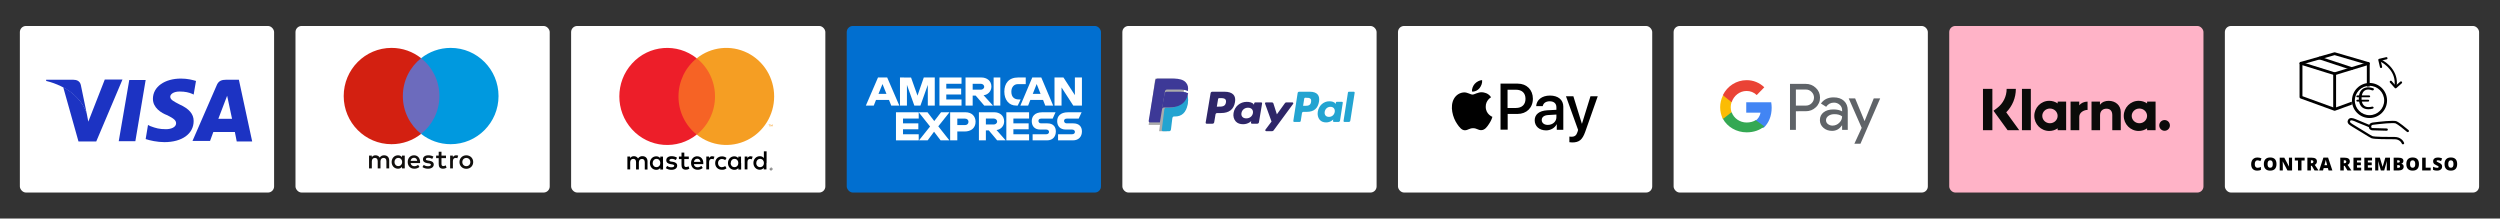
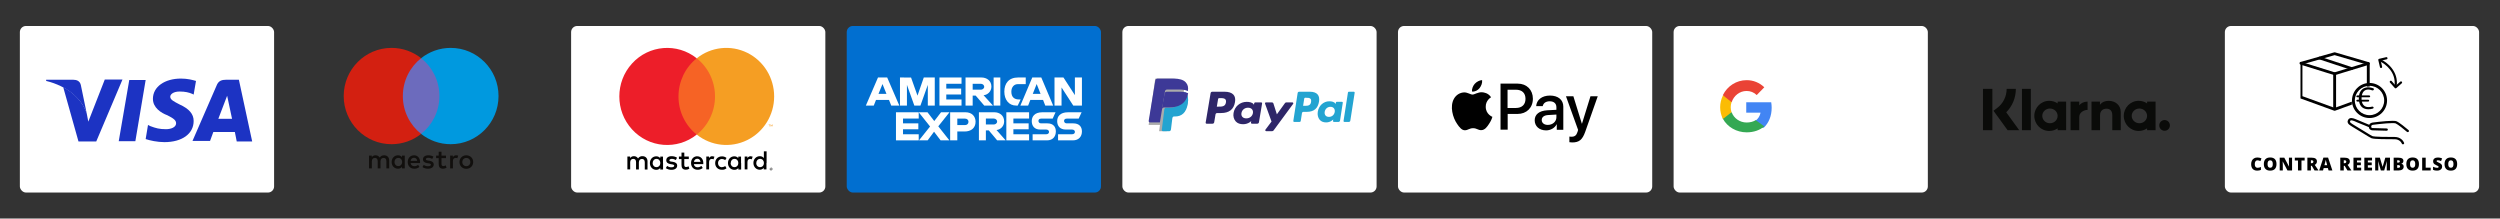
<svg xmlns="http://www.w3.org/2000/svg" width="1636" height="143" viewBox="0 0 1636 143" fill="none">
  <rect x="0" y="0" width="1636" height="143" fill="#333333" stroke="none" />
  <rect x="13" y="17" width="166.368" height="109" rx="4" fill="white" />
  <path d="M77.703 92.397L84.597 52.343H95.32L88.58 92.397H77.856H77.703Z" fill="#1C33C3" />
  <path d="M128.258 52.96C126.114 52.344 122.743 51.419 118.454 51.419C107.73 51.419 100.07 56.811 100.07 64.668C100.07 70.522 105.432 73.911 109.568 75.452C113.858 77.609 115.237 78.841 115.237 80.69C115.237 83.309 111.866 84.541 108.649 84.541C104.359 84.541 102.061 83.925 98.385 82.538L96.853 81.768L95.321 91.011C98.078 91.936 102.981 93.014 107.577 93.014C119.066 93.014 126.726 87.622 126.726 79.149C126.726 74.528 123.662 71.138 117.535 68.365C113.705 66.363 111.407 65.284 111.407 63.282C111.407 61.741 113.398 59.892 117.535 59.892C121.211 59.892 123.662 60.509 125.807 61.433L126.726 61.895L128.258 52.96Z" fill="#1C33C3" />
  <path d="M156.295 52.191H147.869C145.264 52.191 143.273 52.807 142.047 55.272L125.961 92.245H137.451L139.596 86.391H153.69L154.916 92.553H165.027L156.295 52.037V52.191ZM142.813 77.918L147.103 66.672L148.635 62.667L149.401 66.21L151.852 77.764H142.66L142.813 77.918Z" fill="#1C33C3" />
  <path d="M68.511 52.191L57.787 79.613L56.714 74.067C54.723 67.597 48.595 60.664 41.394 57.121L51.352 92.553H62.995L80.154 52.037H68.511V52.191Z" fill="#1C33C3" />
  <path d="M47.982 52.191H30.211V52.962C43.999 56.351 53.191 64.362 56.714 74.067L52.884 55.581C52.272 52.962 50.127 52.191 47.982 52.191Z" fill="#1C33C3" />
-   <rect x="193.368" y="17" width="166.368" height="109" rx="4" fill="white" />
  <path d="M289.277 87.621H261.881V38.074H289.277V87.621Z" fill="#6C6BBD" />
  <path d="M263.62 62.851C263.62 52.8 268.296 43.847 275.578 38.078C270.253 33.858 263.532 31.34 256.228 31.34C238.937 31.34 224.92 45.448 224.92 62.851C224.92 80.254 238.937 94.362 256.228 94.362C263.532 94.362 270.253 91.844 275.578 87.624C268.296 81.855 263.62 72.902 263.62 62.851Z" fill="#D32011" />
  <path d="M326.237 62.851C326.237 80.254 312.22 94.362 294.929 94.362C287.625 94.362 280.904 91.844 275.577 87.624C282.861 81.855 287.537 72.902 287.537 62.851C287.537 52.8 282.861 43.847 275.577 38.078C280.904 33.858 287.625 31.34 294.929 31.34C312.22 31.34 326.237 45.448 326.237 62.851Z" fill="#0099DF" />
  <path d="M298.547 101.624C298.912 101.624 299.435 101.694 299.835 101.853L299.278 103.568C298.896 103.409 298.514 103.357 298.147 103.357C296.965 103.357 296.374 104.126 296.374 105.509V110.201H294.564V101.835H296.356V102.85C296.825 102.115 297.504 101.624 298.547 101.624ZM291.863 103.497H288.906V107.278C288.906 108.117 289.201 108.678 290.107 108.678C290.577 108.678 291.168 108.52 291.705 108.205L292.227 109.762C291.653 110.165 290.75 110.411 289.967 110.411C287.827 110.411 287.081 109.255 287.081 107.312V103.497H285.393V101.835H287.081V99.296H288.906V101.835H291.863V103.497ZM268.712 105.282C268.905 104.074 269.634 103.251 270.922 103.251C272.087 103.251 272.835 103.986 273.026 105.282H268.712ZM274.906 106.018C274.888 103.409 273.287 101.624 270.956 101.624C268.521 101.624 266.817 103.409 266.817 106.018C266.817 108.676 268.591 110.409 271.079 110.409C272.331 110.409 273.478 110.094 274.487 109.237L273.6 107.889C272.905 108.45 272.017 108.764 271.183 108.764C270.018 108.764 268.957 108.221 268.696 106.717H274.87C274.888 106.488 274.906 106.262 274.906 106.018ZM282.852 103.97C282.349 103.654 281.324 103.251 280.263 103.251C279.271 103.251 278.68 103.62 278.68 104.233C278.68 104.792 279.305 104.95 280.087 105.054L280.939 105.176C282.749 105.441 283.844 106.21 283.844 107.68C283.844 109.273 282.452 110.411 280.054 110.411C278.696 110.411 277.444 110.06 276.452 109.325L277.304 107.907C277.913 108.38 278.819 108.782 280.071 108.782C281.306 108.782 281.967 108.416 281.967 107.767C281.967 107.296 281.497 107.031 280.505 106.893L279.653 106.771C277.792 106.506 276.783 105.667 276.783 104.303C276.783 102.64 278.14 101.624 280.245 101.624C281.566 101.624 282.767 101.923 283.635 102.5L282.852 103.97ZM305.159 103.353C304.786 103.353 304.442 103.419 304.121 103.55C303.803 103.682 303.526 103.866 303.293 104.102C303.06 104.339 302.877 104.623 302.744 104.954C302.61 105.284 302.545 105.649 302.545 106.046C302.545 106.444 302.61 106.807 302.744 107.138C302.877 107.468 303.06 107.753 303.293 107.989C303.526 108.225 303.803 108.41 304.121 108.542C304.442 108.674 304.786 108.738 305.159 108.738C305.531 108.738 305.877 108.674 306.196 108.542C306.516 108.41 306.795 108.225 307.028 107.989C307.265 107.753 307.448 107.468 307.583 107.138C307.717 106.807 307.782 106.444 307.782 106.046C307.782 105.649 307.717 105.284 307.583 104.954C307.448 104.623 307.265 104.339 307.028 104.102C306.795 103.866 306.516 103.682 306.196 103.55C305.877 103.419 305.531 103.353 305.159 103.353ZM305.159 101.624C305.804 101.624 306.401 101.736 306.95 101.963C307.5 102.187 307.975 102.498 308.376 102.892C308.778 103.287 309.09 103.754 309.317 104.291C309.544 104.83 309.658 105.415 309.658 106.046C309.658 106.677 309.544 107.262 309.317 107.801C309.09 108.338 308.778 108.806 308.376 109.201C307.975 109.596 307.5 109.904 306.95 110.131C306.401 110.355 305.804 110.467 305.159 110.467C304.514 110.467 303.916 110.355 303.367 110.131C302.817 109.904 302.346 109.596 301.948 109.201C301.549 108.806 301.237 108.338 301.01 107.801C300.783 107.262 300.67 106.677 300.67 106.046C300.67 105.415 300.783 104.83 301.01 104.291C301.237 103.754 301.549 103.287 301.948 102.892C302.346 102.498 302.817 102.187 303.367 101.963C303.916 101.736 304.514 101.624 305.159 101.624ZM258.146 106.018C258.146 104.547 259.103 103.339 260.668 103.339C262.163 103.339 263.172 104.495 263.172 106.018C263.172 107.54 262.163 108.694 260.668 108.694C259.103 108.694 258.146 107.488 258.146 106.018ZM264.876 106.018V101.835H263.069V102.85C262.493 102.097 261.625 101.624 260.443 101.624C258.112 101.624 256.286 103.461 256.286 106.018C256.286 108.572 258.112 110.411 260.443 110.411C261.625 110.411 262.493 109.938 263.069 109.185V110.201H264.876V106.018ZM254.686 110.201V104.95C254.686 102.973 253.434 101.642 251.417 101.624C250.356 101.606 249.259 101.939 248.495 103.113C247.921 102.185 247.015 101.624 245.745 101.624C244.859 101.624 243.989 101.887 243.311 102.866V101.835H241.503V110.201H243.329V105.563C243.329 104.11 244.129 103.339 245.363 103.339C246.564 103.339 247.173 104.126 247.173 105.545V110.201H248.998V105.563C248.998 104.11 249.834 103.339 251.033 103.339C252.269 103.339 252.86 104.126 252.86 105.545V110.201H254.686Z" fill="#110F0D" />
  <rect x="373.737" y="17" width="166.368" height="109" rx="4" fill="white" />
  <path d="M423.729 110.843V105.547C423.729 103.559 422.476 102.217 420.461 102.194C419.29 102.119 418.165 102.697 417.541 103.698C416.963 102.72 415.907 102.147 414.787 102.199C413.814 102.152 412.891 102.664 412.354 103.456V102.431H410.564V110.862H412.4V106.204C412.4 104.76 413.194 103.968 414.429 103.968C415.668 103.968 416.237 104.76 416.237 106.204V110.909H418.074V106.251C418.074 104.807 418.909 104.015 420.107 104.015C421.301 104.015 421.943 104.807 421.943 106.251V110.955H423.78L423.734 110.909L423.729 110.843ZM450.749 102.413H447.811V99.851H445.975V102.413H444.285V104.09H445.97V107.932C445.97 109.888 446.714 111.053 448.853 111.053C449.652 111.053 450.432 110.829 451.111 110.401L450.588 108.831C450.101 109.12 449.555 109.283 448.991 109.297C448.072 109.297 447.797 108.738 447.797 107.9V104.09H450.749V102.413H450.74H450.749ZM466.173 102.199C465.273 102.199 464.428 102.664 463.983 103.456V102.431H462.193V110.862H464.029V106.158C464.029 104.76 464.626 104.015 465.819 104.015C466.232 104.015 466.6 104.108 466.967 104.248L467.518 102.525C467.105 102.385 466.691 102.292 466.232 102.292L466.173 102.199ZM442.853 103.083C441.834 102.478 440.65 102.199 439.465 102.199C437.363 102.199 436.004 103.223 436.004 104.9C436.004 106.297 437.014 107.136 438.873 107.415L439.745 107.555C440.755 107.695 441.214 107.974 441.214 108.44C441.214 109.092 440.572 109.465 439.332 109.465C438.368 109.511 437.404 109.185 436.578 108.58L435.706 110.024C436.761 110.769 438.047 111.141 439.332 111.141C441.765 111.141 443.142 110.024 443.142 108.393C443.142 106.903 442.041 106.158 440.25 105.878L439.47 105.785C438.689 105.692 438.047 105.552 438.047 104.947C438.047 104.388 438.644 103.968 439.653 103.968C440.572 103.968 441.444 104.248 442.27 104.714L443.041 103.223L442.853 103.083ZM491.301 102.199C490.401 102.199 489.557 102.664 489.111 103.456V102.431H487.321V110.862H489.13V106.158C489.13 104.76 489.681 104.015 490.874 104.015C491.241 104.015 491.655 104.108 491.976 104.248L492.527 102.525C492.114 102.385 491.655 102.292 491.241 102.292L491.301 102.199ZM468 106.67C468 109.232 469.758 111.095 472.434 111.095C473.518 111.188 474.592 110.815 475.418 110.117L474.564 108.626C473.94 109.139 473.178 109.371 472.393 109.418C470.951 109.418 469.891 108.347 469.891 106.717C469.891 105.086 470.947 104.062 472.393 104.015C473.173 104.062 473.94 104.295 474.564 104.807L475.436 103.363C474.596 102.664 473.527 102.292 472.443 102.338C469.767 102.338 468.009 104.201 468.009 106.763H468V106.67ZM484.939 106.67V102.478H483.125V103.503C482.529 102.711 481.519 102.245 480.509 102.292C478.168 102.292 476.377 104.155 476.377 106.717C476.377 109.278 478.214 111.141 480.555 111.141C481.565 111.188 482.575 110.722 483.171 109.93V110.955H485.008V106.763L484.939 106.67ZM478.204 106.67C478.204 105.179 479.123 103.968 480.683 103.968C482.152 103.968 483.162 105.133 483.162 106.67C483.162 108.207 482.152 109.371 480.637 109.371C479.077 109.371 478.113 108.16 478.113 106.67H478.204ZM456.354 102.245C453.921 102.245 452.222 104.062 452.222 106.67C452.222 109.278 453.967 111.095 456.491 111.095C457.731 111.141 458.924 110.722 459.888 109.93L458.97 108.58C458.282 109.139 457.409 109.465 456.537 109.465C455.344 109.465 454.288 108.952 454.058 107.415H460.21C460.21 107.182 460.256 106.949 460.256 106.717C460.256 104.108 458.603 102.292 456.308 102.292L456.354 102.245ZM456.308 103.875C457.455 103.875 458.19 104.621 458.419 105.925H454.109C454.311 104.714 455.027 103.875 456.326 103.875H456.308ZM501.662 106.67V99.027H499.872V103.451C499.229 102.627 498.265 102.166 497.209 102.212C494.868 102.212 493.032 104.076 493.032 106.637C493.032 109.208 494.868 111.072 497.163 111.072C498.173 111.118 499.137 110.652 499.78 109.837V110.862H501.57V106.67H501.524H501.662ZM494.914 106.67C494.914 105.226 495.878 103.968 497.439 103.968C498.908 103.968 499.917 105.133 499.917 106.67C499.917 108.207 498.908 109.371 497.393 109.371C495.832 109.371 494.868 108.16 494.868 106.67H494.914ZM433.86 106.67V102.478H432.075V103.503C431.45 102.711 430.468 102.245 429.449 102.292C427.117 102.292 425.294 104.155 425.294 106.717C425.294 109.278 427.131 111.141 429.444 111.141C430.463 111.188 431.446 110.722 432.07 109.93V110.955H433.906V106.717L433.86 106.67ZM427.112 106.67C427.112 105.226 428.076 103.968 429.637 103.968C431.106 103.968 432.116 105.133 432.116 106.67C432.116 108.207 431.106 109.371 429.591 109.371C428.03 109.371 427.066 108.16 427.066 106.67H427.112ZM504.646 109.697C504.737 109.697 504.875 109.744 504.967 109.791C505.059 109.837 505.151 109.93 505.197 109.977C505.242 110.07 505.334 110.163 505.38 110.256C505.472 110.489 505.472 110.722 505.38 110.909C505.334 111.002 505.242 111.095 505.197 111.188C505.105 111.281 505.013 111.328 504.921 111.374C504.783 111.421 504.692 111.467 504.554 111.467C504.233 111.467 503.911 111.281 503.773 110.955C503.682 110.769 503.682 110.536 503.773 110.303C503.819 110.21 503.865 110.117 503.957 110.024C504.049 109.977 504.141 109.884 504.233 109.837C504.324 109.791 504.462 109.791 504.554 109.791L504.646 109.697ZM504.646 111.188C504.737 111.188 504.829 111.188 504.875 111.141L505.059 111.002C505.151 110.909 505.242 110.722 505.242 110.536C505.242 110.35 505.151 110.21 505.059 110.07L504.829 109.93C504.737 109.884 504.646 109.884 504.554 109.884C504.462 109.884 504.37 109.93 504.278 109.93L504.049 110.07C503.911 110.21 503.847 110.396 503.847 110.536C503.847 110.722 503.939 110.909 504.054 111.002C504.127 111.095 504.191 111.141 504.274 111.141C504.366 111.188 504.425 111.235 504.513 111.188V111.235L504.646 111.188ZM504.692 110.163C504.737 110.163 504.829 110.21 504.921 110.256C504.967 110.303 504.967 110.35 504.967 110.443C504.967 110.489 504.921 110.536 504.875 110.582C504.829 110.629 504.737 110.676 504.692 110.676L504.921 110.955H504.692L504.462 110.676H504.37V111.002H504.187V110.205H504.526L504.692 110.163ZM504.462 110.303V110.536H504.737C504.737 110.536 504.783 110.489 504.737 110.489C504.737 110.443 504.705 110.443 504.692 110.396H504.379L504.462 110.303Z" fill="black" />
  <path d="M442.266 38.148H469.657V88.079H442.266V38.148Z" fill="#F66325" />
  <path d="M444.01 63.118C443.992 53.37 448.394 44.161 455.945 38.144C443.101 27.906 424.67 29.396 413.593 41.567C402.521 53.733 402.521 72.495 413.593 84.661C424.67 96.831 443.101 98.322 455.936 88.084C448.385 82.062 443.982 72.853 444.001 63.118H444.01Z" fill="#ED1E29" />
  <path d="M506.605 63.117C506.605 75.274 499.765 86.359 488.978 91.669C478.204 96.988 465.383 95.591 455.958 88.083C463.505 82.055 467.912 72.852 467.912 63.108C467.912 53.364 463.505 44.16 455.958 38.142C465.383 30.62 478.208 29.223 488.987 34.537C499.765 39.847 506.605 50.946 506.605 63.108V63.117ZM503.603 82.796V81.771H504.016V81.557H502.979V81.743H503.392V82.768H503.603V82.796ZM505.614 82.796V81.557H505.292L504.934 82.395L504.581 81.557H504.26V82.768H504.489V81.837L504.833 82.628H505.063L505.412 81.79V82.722H505.641H505.614V82.796Z" fill="#F59E23" />
  <rect x="554.105" y="17" width="166.368" height="109" rx="4" fill="#016FD0" />
  <path d="M574.56 50.707L566.622 69.092H571.79L573.255 65.411H581.77L583.227 69.092H588.509L580.579 50.707H574.56ZM577.497 54.986L580.093 61.419H574.894L577.497 54.986Z" fill="white" />
  <path d="M588.947 69.092V50.707L596.193 50.734L600.408 62.588L604.522 50.707H611.71V69.092H607.158V55.545L602.332 69.092H598.339L593.5 55.545V69.092H588.947Z" fill="white" />
  <path d="M614.774 69.092V50.707H629.22V54.819H619.248V57.964H628.987V61.835H619.248V65.101H629.22V69.092H614.774Z" fill="white" />
  <path d="M631.847 50.707V69.092H636.518V62.561H638.485L644.086 69.092H649.795L643.648 62.319C646.171 62.109 648.773 59.979 648.773 56.672C648.773 52.803 645.686 50.707 642.242 50.707H631.847ZM636.518 54.819H641.858C643.139 54.819 644.071 55.805 644.071 56.755C644.071 57.976 642.863 58.69 641.927 58.69H636.518V54.819Z" fill="white" />
  <path d="M654.61 69.092H650.232V50.707H654.61V69.092Z" fill="white" />
  <path d="M665.999 69.092H665C660.169 69.092 657.236 65.231 657.236 59.975C657.236 54.59 660.137 50.707 666.237 50.707H671.244V55.061H666.054C663.578 55.061 661.826 57.022 661.826 60.021C661.826 63.581 663.829 65.077 666.714 65.077H667.906L665.999 69.092Z" fill="white" />
  <path d="M675.522 50.707L667.742 69.092H672.807L674.243 65.411H682.588L684.016 69.092H689.192L681.42 50.707H675.522ZM678.4 54.986L680.944 61.419H675.849L678.4 54.986Z" fill="white" />
  <path d="M690.068 69.092V50.707H695.926L703.407 62.258V50.707H708.015V69.092H702.346L694.676 57.239V69.092H690.068Z" fill="white" />
  <path d="M586.321 91.855V73.47H601.204V77.582H590.93V80.727H600.964V84.598H590.93V87.864H601.204V91.855H586.321Z" fill="white" />
  <path d="M658.549 91.855V73.47H673.433V77.582H663.159V80.727H673.145V84.598H663.159V87.864H673.433V91.855H658.549Z" fill="white" />
  <path d="M601.377 91.855L608.63 82.776L601.204 73.47H606.955L611.378 79.223L615.815 73.47H621.341L614.013 82.663L621.279 91.855H615.529L611.235 86.193L607.045 91.855H601.377Z" fill="white" />
  <path d="M621.778 73.47V91.855H626.463V86.049H631.267C635.332 86.049 638.413 83.878 638.413 79.654C638.413 76.155 635.996 73.47 631.86 73.47H621.778ZM626.463 77.628H631.522C632.835 77.628 633.774 78.438 633.774 79.745C633.774 80.972 632.84 81.861 631.507 81.861H626.463V77.628Z" fill="white" />
  <path d="M640.602 73.47V91.855H645.159V85.324H647.078L652.542 91.855H658.112L652.115 85.082C654.576 84.872 657.115 82.742 657.115 79.435C657.115 75.566 654.104 73.47 650.743 73.47H640.602ZM645.159 77.582H650.369C651.618 77.582 652.527 78.568 652.527 79.518C652.527 80.739 651.35 81.453 650.436 81.453H645.159V77.582Z" fill="white" />
  <path d="M675.746 91.855V87.864H684.599C685.909 87.864 686.476 87.128 686.476 86.322C686.476 85.549 685.91 84.767 684.599 84.767H680.598C677.121 84.767 675.184 82.566 675.184 79.261C675.184 76.313 676.958 73.47 682.125 73.47H690.739L688.877 77.607H681.427C680.002 77.607 679.564 78.383 679.564 79.125C679.564 79.887 680.106 80.727 681.194 80.727H685.384C689.261 80.727 690.943 83.012 690.943 86.004C690.943 89.221 689.069 91.855 685.173 91.855H675.746Z" fill="white" />
  <path d="M692.396 91.855V87.864H701.495C702.841 87.864 703.424 87.128 703.424 86.322C703.424 85.549 702.843 84.767 701.495 84.767H697.383C693.809 84.767 691.819 82.566 691.819 79.261C691.819 76.313 693.641 73.47 698.952 73.47H707.806L705.892 77.607H698.235C696.771 77.607 696.32 78.383 696.32 79.125C696.32 79.887 696.877 80.727 697.995 80.727H702.302C706.287 80.727 708.015 83.012 708.015 86.004C708.015 89.221 706.089 91.855 702.085 91.855H692.396Z" fill="white" />
  <rect x="734.474" y="17" width="166.368" height="109" rx="4" fill="white" />
  <path d="M801.325 60.023H793.319C792.772 60.023 792.306 60.397 792.22 60.907L788.982 80.23C788.918 80.611 789.232 80.955 789.643 80.955H793.465C794.012 80.955 794.478 80.581 794.564 80.07L795.437 74.858C795.521 74.348 795.988 73.974 796.535 73.974H799.069C804.343 73.974 807.387 71.572 808.182 66.811C808.54 64.729 808.197 63.093 807.161 61.947C806.023 60.688 804.005 60.023 801.325 60.023ZM802.249 67.08C801.811 69.784 799.616 69.784 797.494 69.784H796.286L797.133 64.734C797.184 64.429 797.465 64.204 797.792 64.204H798.346C799.792 64.204 801.156 64.204 801.86 64.98C802.281 65.443 802.409 66.13 802.249 67.08ZM825.256 66.993H821.422C821.096 66.993 820.814 67.218 820.763 67.523L820.594 68.533L820.326 68.167C819.496 67.033 817.645 66.654 815.798 66.654C811.561 66.654 807.943 69.674 807.238 73.911C806.872 76.024 807.393 78.045 808.666 79.454C809.835 80.75 811.506 81.29 813.495 81.29C816.909 81.29 818.801 79.224 818.801 79.224L818.631 80.227C818.566 80.61 818.88 80.954 819.288 80.954H822.742C823.291 80.954 823.754 80.579 823.841 80.069L825.913 67.718C825.978 67.338 825.666 66.993 825.256 66.993ZM819.912 74.017C819.542 76.078 817.804 77.462 815.587 77.462C814.474 77.462 813.584 77.126 813.013 76.489C812.446 75.857 812.231 74.957 812.411 73.954C812.756 71.91 814.524 70.481 816.707 70.481C817.796 70.481 818.681 70.821 819.264 71.464C819.848 72.113 820.08 73.018 819.912 74.017ZM845.674 66.993H841.822C841.454 66.993 841.109 67.165 840.9 67.453L835.587 74.82L833.335 67.74C833.193 67.297 832.759 66.993 832.267 66.993H828.481C828.021 66.993 827.702 67.416 827.848 67.824L832.091 79.546L828.102 84.847C827.788 85.264 828.104 85.839 828.646 85.839H832.494C832.859 85.839 833.201 85.671 833.408 85.389L846.222 67.979C846.529 67.563 846.214 66.993 845.674 66.993Z" fill="#2E2668" />
  <path d="M857.166 60.024H850.149C849.67 60.024 849.262 60.377 849.187 60.858L846.349 79.101C846.293 79.461 846.568 79.785 846.926 79.785H850.527C850.861 79.785 851.147 79.538 851.2 79.201L852.005 74.03C852.079 73.548 852.488 73.195 852.967 73.195H855.187C859.81 73.195 862.476 70.927 863.173 66.433C863.488 64.467 863.186 62.922 862.278 61.84C861.282 60.652 859.514 60.024 857.166 60.024ZM857.975 66.687C857.593 69.239 855.669 69.239 853.808 69.239H852.751L853.494 64.472C853.539 64.184 853.783 63.972 854.071 63.972H854.556C855.822 63.972 857.018 63.972 857.636 64.704C858.004 65.141 858.116 65.79 857.975 66.687ZM878.137 66.605H874.779C874.491 66.605 874.246 66.817 874.203 67.105L874.054 68.058L873.818 67.712C873.091 66.642 871.47 66.284 869.851 66.284C866.138 66.284 862.968 69.135 862.351 73.135C862.031 75.13 862.485 77.038 863.601 78.369C864.627 79.592 866.09 80.102 867.833 80.102C870.824 80.102 872.483 78.151 872.483 78.151L872.333 79.098C872.277 79.46 872.552 79.784 872.912 79.784H875.937C876.416 79.784 876.825 79.431 876.9 78.949L878.716 67.289C878.772 66.93 878.497 66.605 878.137 66.605ZM873.454 73.235C873.132 75.181 871.606 76.488 869.663 76.488C868.69 76.488 867.908 76.171 867.407 75.569C866.911 74.972 866.724 74.122 866.88 73.176C867.185 71.246 868.732 69.897 870.645 69.897C871.599 69.897 872.374 70.218 872.885 70.825C873.399 71.438 873.602 72.293 873.454 73.235ZM882.098 60.524L879.218 79.101C879.162 79.461 879.437 79.785 879.795 79.785H882.69C883.171 79.785 883.579 79.432 883.653 78.95L886.492 60.708C886.549 60.348 886.274 60.023 885.916 60.023H882.674C882.388 60.024 882.142 60.236 882.098 60.524Z" fill="#23A4D1" />
  <path d="M758.503 85.84L759.078 81.775L757.798 81.742H751.684L755.933 51.747C755.946 51.656 755.989 51.572 756.051 51.512C756.114 51.452 756.194 51.419 756.278 51.419H766.587C770.009 51.419 772.371 52.212 773.604 53.777C774.182 54.511 774.55 55.278 774.728 56.123C774.915 57.009 774.918 58.067 774.736 59.358L774.723 59.452V60.279L775.301 60.644C775.788 60.932 776.174 61.261 776.471 61.638C776.966 62.265 777.286 63.063 777.421 64.009C777.56 64.982 777.514 66.139 777.286 67.45C777.022 68.957 776.595 70.27 776.02 71.345C775.49 72.335 774.815 73.156 774.014 73.792C773.249 74.397 772.34 74.856 771.312 75.149C770.317 75.438 769.181 75.584 767.936 75.584H767.134C766.56 75.584 766.003 75.814 765.566 76.226C765.127 76.647 764.837 77.222 764.748 77.851L764.687 78.217L763.672 85.381L763.626 85.644C763.614 85.728 763.593 85.769 763.562 85.797C763.535 85.823 763.495 85.84 763.457 85.84H758.503Z" fill="#ABABAB" />
  <path d="M775.256 60.023C775.231 60.228 775.202 60.438 775.17 60.654C774.072 67.937 770.316 70.454 765.518 70.454H763.075C762.488 70.454 761.993 71.004 761.902 71.752L760.651 82L760.297 84.905C760.238 85.396 760.531 85.839 760.914 85.839H765.247C765.76 85.839 766.196 85.357 766.277 84.703L766.319 84.419L767.135 77.73L767.187 77.363C767.267 76.707 767.704 76.226 768.217 76.226H768.865C773.063 76.226 776.349 74.024 777.31 67.652C777.711 64.99 777.503 62.767 776.442 61.204C776.12 60.733 775.722 60.342 775.256 60.023Z" fill="#23A4D1" />
  <path d="M776.02 60.478C775.803 60.422 775.58 60.37 775.351 60.324C775.121 60.279 774.886 60.239 774.643 60.204C773.794 60.081 772.864 60.023 771.868 60.023H763.456C763.249 60.023 763.052 60.065 762.876 60.141C762.488 60.308 762.2 60.637 762.13 61.04L760.341 71.2L760.289 71.496C760.407 70.828 761.045 70.335 761.801 70.335H764.949C771.133 70.335 775.975 68.084 777.39 61.572C777.432 61.379 777.468 61.191 777.5 61.007C777.142 60.837 776.754 60.691 776.336 60.567C776.233 60.537 776.127 60.507 776.02 60.478Z" fill="#3D3997" />
  <path d="M762.389 59.65C762.457 59.23 762.738 58.887 763.115 58.714C763.288 58.635 763.478 58.591 763.68 58.591H771.866C772.836 58.591 773.741 58.652 774.568 58.78C774.804 58.816 775.033 58.858 775.257 58.905C775.48 58.953 775.697 59.007 775.907 59.065C776.012 59.095 776.115 59.126 776.217 59.157C776.623 59.287 777.001 59.44 777.349 59.616C777.759 57.107 777.346 55.398 775.933 53.851C774.375 52.148 771.563 51.419 767.966 51.419H757.521C756.786 51.419 756.159 51.932 756.045 52.63L751.695 79.107C751.609 79.631 752.03 80.103 752.58 80.103H759.029L760.648 70.241L762.389 59.65Z" fill="#3D3997" />
  <rect x="914.842" y="17" width="166.368" height="109" rx="4" fill="white" />
  <path d="M968.22 57.672C969.33 56.238 970.123 54.325 969.885 52.413C968.22 52.492 966.236 53.528 965.047 54.883C964.015 56.078 963.063 58.071 963.301 59.903C965.205 60.142 967.03 59.106 968.22 57.672ZM969.885 60.382C967.188 60.222 964.888 61.896 963.619 61.896C962.349 61.896 960.366 60.461 958.224 60.461C955.448 60.541 952.91 62.055 951.482 64.605C948.626 69.626 950.688 77.037 953.544 81.101C954.893 83.093 956.559 85.325 958.7 85.245C960.763 85.165 961.556 83.89 964.015 83.89C966.474 83.89 967.188 85.245 969.41 85.165C971.631 85.086 973.059 83.173 974.407 81.101C975.994 78.79 976.628 76.559 976.628 76.479C976.549 76.399 972.265 74.805 972.265 69.865C972.186 65.721 975.597 63.728 975.756 63.649C973.931 60.78 970.917 60.461 969.885 60.382Z" fill="black" />
  <path d="M993.208 54.724C999.078 54.724 1003.12 58.788 1003.12 64.605C1003.12 70.502 998.998 74.566 993.049 74.566H986.623V84.847H981.943V54.724H993.208ZM986.623 70.662H991.938C995.984 70.662 998.284 68.43 998.284 64.685C998.284 60.86 995.984 58.708 991.938 58.708H986.544V70.662H986.623ZM1004.31 78.71C1004.31 74.885 1007.25 72.495 1012.48 72.176L1018.51 71.857V70.183C1018.51 67.713 1016.85 66.279 1014.15 66.279C1011.53 66.279 1009.95 67.554 1009.55 69.466H1005.27C1005.5 65.482 1008.91 62.533 1014.31 62.533C1019.62 62.533 1023.03 65.322 1023.03 69.785V84.926H1018.75V81.34H1018.67C1017.4 83.811 1014.63 85.325 1011.77 85.325C1007.33 85.325 1004.31 82.615 1004.31 78.71ZM1018.51 76.718V74.965L1013.12 75.284C1010.42 75.443 1008.91 76.638 1008.91 78.551C1008.91 80.463 1010.5 81.739 1012.88 81.739C1016.05 81.739 1018.51 79.587 1018.51 76.718ZM1027 93.055V89.389C1027.32 89.469 1028.11 89.469 1028.43 89.469C1030.49 89.469 1031.6 88.592 1032.32 86.361C1032.32 86.281 1032.71 85.006 1032.71 85.006L1024.78 63.011H1029.62L1035.17 80.942H1035.25L1040.8 63.011H1045.56L1037.39 86.201C1035.49 91.54 1033.35 93.214 1028.83 93.214C1028.51 93.134 1027.4 93.134 1027 93.055Z" fill="black" />
  <rect x="1095.21" y="17" width="166.368" height="109" rx="4" fill="white" />
-   <path d="M1175.23 72.792V84.97H1171.37V54.889H1181.62C1184.09 54.836 1186.48 55.774 1188.25 57.493C1190.05 59.11 1191.06 61.425 1191.02 63.84C1191.08 66.273 1190.06 68.606 1188.25 70.228C1186.46 71.937 1184.25 72.792 1181.62 72.788L1175.23 72.792ZM1175.23 58.593V69.097H1181.71C1183.15 69.14 1184.53 68.575 1185.53 67.54C1187.56 65.568 1187.61 62.319 1185.64 60.29C1185.6 60.255 1185.57 60.219 1185.53 60.189C1184.55 59.132 1183.15 58.554 1181.71 58.593H1175.23ZM1199.93 63.718C1202.79 63.718 1205.04 64.481 1206.69 66.006C1208.35 67.531 1209.17 69.627 1209.17 72.284V84.97H1205.48V82.112H1205.31C1203.71 84.466 1201.58 85.641 1198.92 85.641C1196.66 85.641 1194.76 84.97 1193.23 83.624C1191.75 82.375 1190.91 80.525 1190.94 78.583C1190.94 76.452 1191.75 74.76 1193.36 73.502C1194.97 72.244 1197.12 71.613 1199.81 71.613C1202.1 71.613 1203.99 72.034 1205.48 72.871V71.985C1205.48 70.662 1204.9 69.408 1203.88 68.566C1202.86 67.645 1201.53 67.141 1200.15 67.159C1197.99 67.159 1196.28 68.071 1195.03 69.89L1191.62 67.746C1193.49 65.059 1196.26 63.718 1199.93 63.718ZM1194.93 78.671C1194.92 79.67 1195.4 80.608 1196.21 81.191C1197.06 81.862 1198.12 82.222 1199.21 82.2C1200.84 82.195 1202.41 81.546 1203.56 80.393C1204.84 79.188 1205.48 77.776 1205.48 76.15C1204.27 75.19 1202.6 74.708 1200.44 74.708C1198.87 74.708 1197.56 75.085 1196.51 75.843C1195.45 76.615 1194.93 77.548 1194.93 78.671ZM1230.39 64.388L1217.49 94.044H1213.5L1218.29 83.668L1209.8 64.388H1214L1220.13 79.175H1220.21L1226.18 64.388H1230.39Z" fill="#5F6368" />
  <path d="M1159.38 70.507C1159.38 69.299 1159.28 68.094 1159.08 66.904H1142.74V73.725H1152.1C1151.71 75.926 1150.46 77.872 1148.64 79.108V83.538H1154.22C1157.49 80.46 1159.38 75.899 1159.38 70.507Z" fill="#4285F4" />
  <path d="M1143 86.602C1147.71 86.602 1151.67 85.165 1154.56 82.681L1148.94 78.619C1147.37 79.608 1145.36 80.172 1143 80.172C1138.45 80.172 1134.59 77.317 1133.21 73.47H1127.42V77.655C1130.38 83.142 1136.41 86.602 1143 86.602Z" fill="#34A853" />
  <path d="M1133.11 73.451C1132.4 71.335 1132.4 69.038 1133.11 66.922V62.526H1127.48C1125.07 67.346 1125.07 73.027 1127.48 77.847L1133.11 73.451Z" fill="#FBBC04" />
  <path d="M1142.94 59.532C1145.41 59.491 1147.81 60.452 1149.6 62.209L1154.56 57.112C1151.41 54.076 1147.25 52.409 1142.94 52.459C1136.37 52.459 1130.37 56.269 1127.42 62.3L1133.19 66.903C1134.56 62.672 1138.41 59.532 1142.94 59.532Z" fill="#EA4335" />
-   <rect x="1275.58" y="17" width="166.368" height="109" rx="4" fill="#FFB3C7" />
  <path fill-rule="evenodd" clip-rule="evenodd" d="M1416.5 78.554C1414.58 78.554 1413.02 80.127 1413.02 82.068C1413.02 84.009 1414.58 85.582 1416.5 85.582C1418.43 85.582 1419.99 84.009 1419.99 82.068C1419.99 80.127 1418.43 78.554 1416.5 78.554ZM1405.05 75.837C1405.05 73.18 1402.8 71.026 1400.02 71.026C1397.24 71.026 1394.99 73.18 1394.99 75.837C1394.99 78.494 1397.24 80.649 1400.02 80.649C1402.8 80.649 1405.05 78.494 1405.05 75.837ZM1405.06 66.487H1410.61V85.187H1405.06V83.992C1403.5 85.07 1401.61 85.705 1399.56 85.705C1394.16 85.705 1389.79 81.287 1389.79 75.837C1389.79 70.387 1394.16 65.97 1399.56 65.97C1401.61 65.97 1403.5 66.604 1405.06 67.683V66.487ZM1360.66 68.923V66.487H1354.98V85.187H1360.67V76.456C1360.67 73.51 1363.84 71.927 1366.03 71.927C1366.06 71.927 1366.08 71.93 1366.1 71.93V66.489C1363.85 66.489 1361.77 67.462 1360.66 68.923ZM1346.51 75.837C1346.51 73.18 1344.26 71.026 1341.48 71.026C1338.71 71.026 1336.46 73.18 1336.46 75.837C1336.46 78.494 1338.71 80.649 1341.48 80.649C1344.26 80.649 1346.51 78.494 1346.51 75.837ZM1346.53 66.487H1352.08V85.187H1346.53V83.992C1344.96 85.07 1343.07 85.705 1341.03 85.705C1335.63 85.705 1331.25 81.287 1331.25 75.837C1331.25 70.387 1335.63 65.97 1341.03 65.97C1343.07 65.97 1344.96 66.604 1346.53 67.683V66.487ZM1379.93 65.984C1377.71 65.984 1375.61 66.678 1374.21 68.594V66.488H1368.69V85.187H1374.28V75.36C1374.28 72.516 1376.17 71.124 1378.44 71.124C1380.88 71.124 1382.28 72.594 1382.28 75.322V85.187H1387.83V73.295C1387.83 68.944 1384.4 65.984 1379.93 65.984ZM1323.17 85.187H1328.98V58.154H1323.17V85.187ZM1297.66 85.195H1303.81V58.149H1297.66V85.195ZM1319.17 58.149C1319.17 64.004 1316.9 69.451 1312.88 73.499L1321.38 85.196H1313.78L1304.54 72.484L1306.93 70.683C1310.88 67.694 1313.15 63.126 1313.15 58.149L1319.17 58.149Z" fill="#0A0B09" />
  <rect x="1455.95" y="17" width="166.368" height="109" rx="4" fill="white" />
  <path fill-rule="evenodd" clip-rule="evenodd" d="M1538.33 78.785C1538.24 78.819 1538.15 78.878 1538.07 79.006C1537.84 79.362 1537.83 79.591 1537.86 79.743C1537.9 79.916 1538.02 80.12 1538.28 80.367C1538.55 80.615 1538.9 80.854 1539.31 81.111C1539.42 81.178 1539.54 81.248 1539.65 81.32C1539.95 81.498 1540.25 81.686 1540.52 81.871C1542.55 83.038 1544.98 84.544 1547.13 85.88C1547.33 86.001 1547.52 86.12 1547.71 86.237C1548.86 86.952 1549.92 87.601 1550.76 88.106C1551.63 88.623 1552.22 88.954 1552.49 89.066C1552.58 89.103 1552.8 89.16 1553.2 89.219C1553.58 89.275 1554.05 89.325 1554.62 89.368C1555.74 89.455 1557.14 89.514 1558.65 89.553C1561.65 89.631 1564.99 89.631 1567.08 89.631C1570.85 89.631 1572.75 92.138 1573.24 93.455C1573.39 93.844 1573.17 94.272 1572.76 94.409C1572.35 94.546 1571.89 94.341 1571.75 93.951C1571.41 93.051 1570 91.128 1567.08 91.128H1567.08C1564.99 91.128 1561.63 91.128 1558.6 91.049C1557.09 91.009 1555.65 90.95 1554.49 90.86C1553.91 90.815 1553.38 90.761 1552.95 90.697C1552.54 90.636 1552.14 90.556 1551.85 90.435C1551.45 90.269 1550.75 89.871 1549.92 89.371C1549.06 88.859 1548 88.203 1546.84 87.489C1546.65 87.372 1546.46 87.254 1546.27 87.134C1544.1 85.788 1541.68 84.288 1539.67 83.132L1539.64 83.115L1539.61 83.096C1539.38 82.933 1539.12 82.778 1538.84 82.605C1538.71 82.528 1538.58 82.447 1538.44 82.36C1538.02 82.096 1537.56 81.79 1537.17 81.434C1536.79 81.077 1536.43 80.62 1536.31 80.042C1536.18 79.443 1536.33 78.831 1536.72 78.224C1536.98 77.818 1537.34 77.539 1537.78 77.385C1538.19 77.237 1538.63 77.22 1539.03 77.258C1539.81 77.333 1540.67 77.644 1541.41 77.92L1541.42 77.925L1547.65 80.52C1548.7 80.94 1549.68 81.338 1550.4 81.656C1550.62 81.208 1550.95 80.877 1551.33 80.645C1551.9 80.303 1552.52 80.209 1552.87 80.163C1555.04 79.877 1558.4 79.491 1561.43 79.262C1562.94 79.147 1564.38 79.071 1565.56 79.068C1566.14 79.066 1566.68 79.082 1567.12 79.123C1567.55 79.162 1567.98 79.23 1568.3 79.366C1568.79 79.57 1569.41 79.948 1570.07 80.388C1570.73 80.838 1571.47 81.384 1572.22 81.954C1573.7 83.093 1575.22 84.347 1576.16 85.155C1576.48 85.432 1576.51 85.905 1576.22 86.211C1575.92 86.517 1575.42 86.541 1575.1 86.263C1574.17 85.469 1572.68 84.235 1571.22 83.116C1570.49 82.557 1569.78 82.031 1569.15 81.606C1568.5 81.172 1567.99 80.872 1567.66 80.735C1567.58 80.7 1567.37 80.649 1566.97 80.612C1566.6 80.578 1566.12 80.562 1565.56 80.564C1564.44 80.567 1563.05 80.64 1561.55 80.753C1558.57 80.98 1555.24 81.362 1553.09 81.645C1552.76 81.688 1552.44 81.751 1552.19 81.903C1551.98 82.027 1551.78 82.238 1551.72 82.73C1551.67 83.238 1551.84 83.464 1551.97 83.578C1552.13 83.721 1552.35 83.784 1552.49 83.794L1561.84 84.063C1562.27 84.076 1562.62 84.421 1562.6 84.834C1562.59 85.246 1562.22 85.571 1561.79 85.558L1552.42 85.289L1552.41 85.288C1551.98 85.266 1551.38 85.105 1550.89 84.674C1550.47 84.305 1550.19 83.783 1550.14 83.114L1550.11 83.178L1547.03 81.895C1546.69 81.759 1546.34 81.62 1545.99 81.48C1545.78 81.397 1545.57 81.314 1545.37 81.23C1543.57 80.512 1541.75 79.777 1540.78 79.296C1540.03 79.014 1539.39 78.797 1538.87 78.747C1538.62 78.722 1538.45 78.745 1538.33 78.785Z" fill="black" />
  <mask id="mask0_150_33" style="mask-type:alpha" maskUnits="userSpaceOnUse" x="1497" y="22" width="66" height="62">
    <path d="M1550.14 56.541C1544.2 56.541 1539.39 61.562 1539.39 67.756C1539.39 69.008 1539.59 70.213 1539.95 71.338C1541.19 75.183 1515.79 81.842 1512.06 83.552C1512.24 83.822 1512.26 83.961 1512.06 83.961C1511.43 83.961 1511.49 83.815 1512.06 83.552C1509.73 80.024 1479.27 54.134 1512.86 22.741L1562.22 44.705L1551.63 56.647C1551.14 56.577 1550.64 56.541 1550.14 56.541Z" fill="#C4C4C4" />
  </mask>
  <g mask="url(#mask0_150_33)">
-     <path fill-rule="evenodd" clip-rule="evenodd" d="M1505.22 40.684C1505.46 40.512 1505.77 40.464 1506.06 40.553L1527.79 47.324L1549.52 40.694C1549.81 40.607 1550.12 40.657 1550.36 40.828C1550.6 40.999 1550.74 41.272 1550.74 41.562V63.571C1550.74 63.95 1550.5 64.289 1550.13 64.422L1528.12 72.425C1527.9 72.503 1527.67 72.503 1527.46 72.425L1505.44 64.422C1505.07 64.289 1504.83 63.95 1504.83 63.571V41.419C1504.83 41.128 1504.97 40.855 1505.22 40.684ZM1506.71 42.668V62.94L1527.79 70.602L1548.86 62.94V42.803L1528.07 49.147C1527.88 49.203 1527.68 49.203 1527.5 49.145L1506.71 42.668Z" fill="black" />
+     <path fill-rule="evenodd" clip-rule="evenodd" d="M1505.22 40.684C1505.46 40.512 1505.77 40.464 1506.06 40.553L1527.79 47.324L1549.52 40.694C1549.81 40.607 1550.12 40.657 1550.36 40.828C1550.6 40.999 1550.74 41.272 1550.74 41.562V63.571C1550.74 63.95 1550.5 64.289 1550.13 64.422L1528.12 72.425C1527.9 72.503 1527.67 72.503 1527.46 72.425L1505.44 64.422V41.419C1504.83 41.128 1504.97 40.855 1505.22 40.684ZM1506.71 42.668V62.94L1527.79 70.602L1548.86 62.94V42.803L1528.07 49.147C1527.88 49.203 1527.68 49.203 1527.5 49.145L1506.71 42.668Z" fill="black" />
    <path fill-rule="evenodd" clip-rule="evenodd" d="M1527.52 34.258C1527.7 34.208 1527.88 34.209 1528.06 34.26L1550.07 40.691C1550.57 40.836 1550.85 41.344 1550.7 41.825C1550.55 42.306 1550.03 42.578 1549.53 42.433L1527.78 36.081L1506.04 42.292C1505.54 42.434 1505.01 42.159 1504.87 41.677C1504.72 41.195 1505 40.689 1505.5 40.546L1527.52 34.258Z" fill="black" />
    <path fill-rule="evenodd" clip-rule="evenodd" d="M1527.79 47.369C1528.31 47.369 1528.73 47.776 1528.73 48.279V71.002C1528.73 71.504 1528.31 71.912 1527.79 71.912C1527.27 71.912 1526.85 71.504 1526.85 71.002V48.279C1526.85 47.776 1527.27 47.369 1527.79 47.369Z" fill="black" />
    <path fill-rule="evenodd" clip-rule="evenodd" d="M1517.14 37.696C1517.31 37.22 1517.85 36.966 1518.34 37.128L1539.17 43.987C1539.66 44.15 1539.93 44.666 1539.76 45.142C1539.59 45.618 1539.06 45.873 1538.57 45.711L1517.73 38.851C1517.24 38.689 1516.98 38.172 1517.14 37.696Z" fill="black" />
  </g>
  <path fill-rule="evenodd" clip-rule="evenodd" d="M1550.6 75.372C1555.91 75.372 1560.21 71.07 1560.21 65.764C1560.21 60.458 1555.91 56.157 1550.6 56.157C1545.3 56.157 1541 60.458 1541 65.764C1541 71.07 1545.3 75.372 1550.6 75.372ZM1550.6 77.238C1556.94 77.238 1562.08 72.101 1562.08 65.764C1562.08 59.428 1556.94 54.291 1550.6 54.291C1544.27 54.291 1539.13 59.428 1539.13 65.764C1539.13 72.101 1544.27 77.238 1550.6 77.238Z" fill="black" />
  <path d="M1549.84 58.591C1547.56 58.591 1546.14 59.873 1545.58 62.436H1550.35C1550.73 62.436 1551.04 62.712 1551.04 63.052C1551.04 63.392 1550.73 63.667 1550.35 63.667H1545.43L1545.41 64.211V64.822L1545.43 65.251H1549.69C1550.08 65.251 1550.38 65.527 1550.38 65.867C1550.38 66.207 1550.08 66.482 1549.69 66.482H1545.6C1545.86 67.627 1546.35 68.515 1547.08 69.145C1547.8 69.768 1548.77 70.08 1549.99 70.08C1550.74 70.08 1551.49 69.983 1552.24 69.79C1552.75 69.658 1553.3 69.979 1553.3 70.453C1553.3 70.713 1553.13 70.952 1552.85 71.043C1551.93 71.349 1550.95 71.502 1549.9 71.502C1548.21 71.502 1546.85 71.075 1545.81 70.223C1544.78 69.364 1544.11 68.117 1543.78 66.482H1542.69C1542.31 66.482 1542 66.207 1542 65.867C1542 65.527 1542.31 65.251 1542.69 65.251H1543.63L1543.61 64.851V64.431L1543.63 63.667H1542.69C1542.31 63.667 1542 63.392 1542 63.052C1542 62.712 1542.31 62.436 1542.69 62.436H1543.76C1544.03 60.776 1544.7 59.481 1545.74 58.553C1546.78 57.624 1548.15 57.16 1549.84 57.16C1550.98 57.16 1552.04 57.354 1553.02 57.744C1553.44 57.914 1553.59 58.376 1553.38 58.748C1553.17 59.114 1552.67 59.254 1552.24 59.093C1551.36 58.758 1550.56 58.591 1549.84 58.591Z" fill="black" />
  <path d="M1477.25 104.917C1476.71 104.917 1476.28 105.138 1475.98 105.581C1475.67 106.019 1475.52 106.625 1475.52 107.399C1475.52 109.007 1476.14 109.812 1477.38 109.812C1477.76 109.812 1478.12 109.76 1478.48 109.657C1478.83 109.554 1479.18 109.43 1479.54 109.286V111.195C1478.83 111.504 1478.03 111.659 1477.13 111.659C1475.85 111.659 1474.87 111.293 1474.18 110.561C1473.5 109.829 1473.16 108.771 1473.16 107.387C1473.16 106.522 1473.32 105.762 1473.65 105.106C1473.99 104.45 1474.46 103.947 1475.08 103.596C1475.71 103.242 1476.44 103.065 1477.28 103.065C1478.2 103.065 1479.07 103.261 1479.91 103.654L1479.21 105.432C1478.89 105.287 1478.58 105.165 1478.27 105.066C1477.95 104.967 1477.62 104.917 1477.25 104.917Z" fill="black" />
  <path d="M1489.73 107.353C1489.73 108.76 1489.38 109.829 1488.68 110.561C1487.98 111.293 1486.95 111.659 1485.6 111.659C1484.26 111.659 1483.24 111.291 1482.53 110.555C1481.82 109.819 1481.46 108.748 1481.46 107.342C1481.46 105.95 1481.82 104.889 1482.52 104.157C1483.23 103.421 1484.26 103.053 1485.61 103.053C1486.96 103.053 1487.99 103.417 1488.68 104.145C1489.38 104.873 1489.73 105.943 1489.73 107.353ZM1483.88 107.353C1483.88 108.969 1484.45 109.777 1485.6 109.777C1486.18 109.777 1486.61 109.581 1486.89 109.188C1487.17 108.796 1487.31 108.184 1487.31 107.353C1487.31 106.518 1487.17 105.903 1486.88 105.506C1486.6 105.106 1486.17 104.906 1485.61 104.906C1484.46 104.906 1483.88 105.722 1483.88 107.353Z" fill="black" />
  <path d="M1499.93 111.544H1496.92L1493.82 105.655H1493.76C1493.84 106.581 1493.87 107.288 1493.87 107.776V111.544H1491.84V103.185H1494.84L1497.93 108.994H1497.97C1497.91 108.152 1497.88 107.475 1497.88 106.964V103.185H1499.93V111.544Z" fill="black" />
  <path d="M1506.09 111.544H1503.8V105.032H1501.72V103.185H1508.16V105.032H1506.09V111.544Z" fill="black" />
  <path d="M1512.25 108.502V111.544H1509.95V103.185H1512.74C1515.05 103.185 1516.2 104.008 1516.2 105.655C1516.2 106.623 1515.72 107.372 1514.76 107.902L1517.23 111.544H1514.63L1512.83 108.502H1512.25ZM1512.25 106.804H1512.68C1513.48 106.804 1513.88 106.455 1513.88 105.758C1513.88 105.182 1513.49 104.894 1512.7 104.894H1512.25V106.804Z" fill="black" />
  <path d="M1523.8 111.544L1523.38 109.977H1520.62L1520.19 111.544H1517.67L1520.44 103.15H1523.5L1526.31 111.544H1523.8ZM1522.9 108.125L1522.54 106.753C1522.45 106.448 1522.35 106.053 1522.22 105.569C1522.1 105.085 1522.02 104.738 1521.98 104.528C1521.95 104.723 1521.88 105.043 1521.78 105.489C1521.67 105.935 1521.45 106.814 1521.1 108.125H1522.9Z" fill="black" />
  <path d="M1533.77 108.502V111.544H1531.48V103.185H1534.26C1536.57 103.185 1537.73 104.008 1537.73 105.655C1537.73 106.623 1537.25 107.372 1536.28 107.902L1538.76 111.544H1536.16L1534.36 108.502H1533.77ZM1533.77 106.804H1534.2C1535.01 106.804 1535.41 106.455 1535.41 105.758C1535.41 105.182 1535.01 104.894 1534.23 104.894H1533.77V106.804Z" fill="black" />
  <path d="M1545.15 111.544H1540.11V103.185H1545.15V104.997H1542.41V106.312H1544.95V108.125H1542.41V109.703H1545.15V111.544Z" fill="black" />
  <path d="M1552.26 111.544H1547.22V103.185H1552.26V104.997H1549.52V106.312H1552.06V108.125H1549.52V109.703H1552.26V111.544Z" fill="black" />
  <path d="M1558.03 111.544L1556.29 105.523H1556.24C1556.32 106.549 1556.36 107.345 1556.36 107.913V111.544H1554.33V103.185H1557.39L1559.16 109.12H1559.21L1560.94 103.185H1564.01V111.544H1561.9V107.879C1561.9 107.688 1561.9 107.477 1561.9 107.244C1561.91 107.012 1561.94 106.442 1561.98 105.535H1561.93L1560.22 111.544H1558.03Z" fill="black" />
  <path d="M1566.41 103.185H1569.38C1570.53 103.185 1571.39 103.354 1571.95 103.694C1572.51 104.029 1572.79 104.553 1572.79 105.266C1572.79 105.735 1572.67 106.135 1572.42 106.467C1572.18 106.798 1571.86 107.012 1571.46 107.107V107.164C1571.98 107.302 1572.37 107.53 1572.6 107.85C1572.84 108.171 1572.96 108.586 1572.96 109.097C1572.96 109.856 1572.67 110.454 1572.09 110.892C1571.51 111.327 1570.72 111.544 1569.72 111.544H1566.41V103.185ZM1568.71 106.392H1569.4C1569.73 106.392 1569.98 106.326 1570.16 106.192C1570.34 106.059 1570.44 105.861 1570.44 105.598C1570.44 105.129 1570.07 104.894 1569.35 104.894H1568.71V106.392ZM1568.71 108.045V109.8H1569.52C1570.23 109.8 1570.59 109.503 1570.59 108.908C1570.59 108.63 1570.5 108.417 1570.3 108.268C1570.11 108.119 1569.83 108.045 1569.47 108.045H1568.71Z" fill="black" />
  <path d="M1582.96 107.353C1582.96 108.76 1582.61 109.829 1581.91 110.561C1581.21 111.293 1580.18 111.659 1578.83 111.659C1577.5 111.659 1576.47 111.291 1575.76 110.555C1575.05 109.819 1574.7 108.748 1574.7 107.342C1574.7 105.95 1575.05 104.889 1575.75 104.157C1576.46 103.421 1577.49 103.053 1578.84 103.053C1580.19 103.053 1581.22 103.417 1581.91 104.145C1582.61 104.873 1582.96 105.943 1582.96 107.353ZM1577.11 107.353C1577.11 108.969 1577.69 109.777 1578.83 109.777C1579.41 109.777 1579.84 109.581 1580.12 109.188C1580.4 108.796 1580.54 108.184 1580.54 107.353C1580.54 106.518 1580.4 105.903 1580.11 105.506C1579.83 105.106 1579.41 104.906 1578.84 104.906C1577.69 104.906 1577.11 105.722 1577.11 107.353Z" fill="black" />
  <path d="M1585.07 111.544V103.185H1587.37V109.72H1590.64V111.544H1585.07Z" fill="black" />
  <path d="M1598.13 109.005C1598.13 109.524 1598 109.985 1597.73 110.389C1597.46 110.789 1597.08 111.102 1596.58 111.327C1596.07 111.548 1595.48 111.659 1594.8 111.659C1594.24 111.659 1593.76 111.62 1593.38 111.544C1593 111.464 1592.6 111.327 1592.18 111.132V109.12C1592.62 109.341 1593.07 109.514 1593.55 109.64C1594.02 109.762 1594.45 109.823 1594.85 109.823C1595.19 109.823 1595.44 109.766 1595.6 109.652C1595.76 109.533 1595.84 109.383 1595.84 109.2C1595.84 109.086 1595.8 108.986 1595.74 108.903C1595.68 108.815 1595.57 108.727 1595.43 108.64C1595.29 108.552 1594.92 108.373 1594.3 108.102C1593.75 107.854 1593.33 107.614 1593.05 107.382C1592.78 107.149 1592.57 106.882 1592.44 106.581C1592.31 106.28 1592.24 105.924 1592.24 105.512C1592.24 104.742 1592.52 104.142 1593.09 103.711C1593.66 103.28 1594.45 103.065 1595.44 103.065C1596.32 103.065 1597.22 103.265 1598.13 103.665L1597.43 105.409C1596.64 105.051 1595.95 104.872 1595.37 104.872C1595.07 104.872 1594.86 104.923 1594.72 105.026C1594.59 105.129 1594.52 105.256 1594.52 105.409C1594.52 105.573 1594.6 105.72 1594.77 105.849C1594.95 105.979 1595.42 106.215 1596.18 106.558C1596.91 106.882 1597.42 107.231 1597.7 107.605C1597.99 107.974 1598.13 108.441 1598.13 109.005Z" fill="black" />
  <path d="M1607.97 107.353C1607.97 108.76 1607.62 109.829 1606.92 110.561C1606.22 111.293 1605.19 111.659 1603.84 111.659C1602.51 111.659 1601.49 111.291 1600.77 110.555C1600.06 109.819 1599.71 108.748 1599.71 107.342C1599.71 105.95 1600.06 104.889 1600.77 104.157C1601.48 103.421 1602.5 103.053 1603.85 103.053C1605.21 103.053 1606.23 103.417 1606.93 104.145C1607.62 104.873 1607.97 105.943 1607.97 107.353ZM1602.13 107.353C1602.13 108.969 1602.7 109.777 1603.84 109.777C1604.42 109.777 1604.85 109.581 1605.13 109.188C1605.41 108.796 1605.56 108.184 1605.56 107.353C1605.56 106.518 1605.41 105.903 1605.13 105.506C1604.84 105.106 1604.42 104.906 1603.85 104.906C1602.7 104.906 1602.13 105.722 1602.13 107.353Z" fill="black" />
  <path fill-rule="evenodd" clip-rule="evenodd" d="M1564.08 52.991C1564.38 52.727 1564.84 52.757 1565.1 53.058L1567.74 56.066L1570.75 53.427C1571.05 53.164 1571.51 53.194 1571.77 53.494C1572.03 53.795 1572 54.253 1571.7 54.516L1568.15 57.633C1567.85 57.897 1567.39 57.867 1567.13 57.566L1564.01 54.013C1563.75 53.713 1563.78 53.255 1564.08 52.991Z" fill="black" />
  <path fill-rule="evenodd" clip-rule="evenodd" d="M1562.37 37.945C1562.46 38.335 1562.22 38.725 1561.83 38.817L1557.94 39.735L1558.86 43.63C1558.95 44.019 1558.71 44.409 1558.32 44.501C1557.93 44.593 1557.54 44.351 1557.45 43.962L1556.36 39.362C1556.27 38.973 1556.51 38.583 1556.9 38.491L1561.5 37.407C1561.89 37.315 1562.28 37.556 1562.37 37.945Z" fill="black" />
  <path fill-rule="evenodd" clip-rule="evenodd" d="M1556.89 39.14C1557.05 38.775 1557.48 38.612 1557.84 38.775C1559.9 39.696 1562.86 41.66 1565.14 44.596C1567.44 47.545 1569.07 51.502 1568.38 56.353C1568.32 56.749 1567.96 57.024 1567.56 56.968C1567.17 56.911 1566.89 56.544 1566.95 56.148C1567.57 51.767 1566.11 48.196 1564 45.486C1561.88 42.761 1559.12 40.934 1557.25 40.097C1556.88 39.933 1556.72 39.505 1556.89 39.14Z" fill="black" />
</svg>